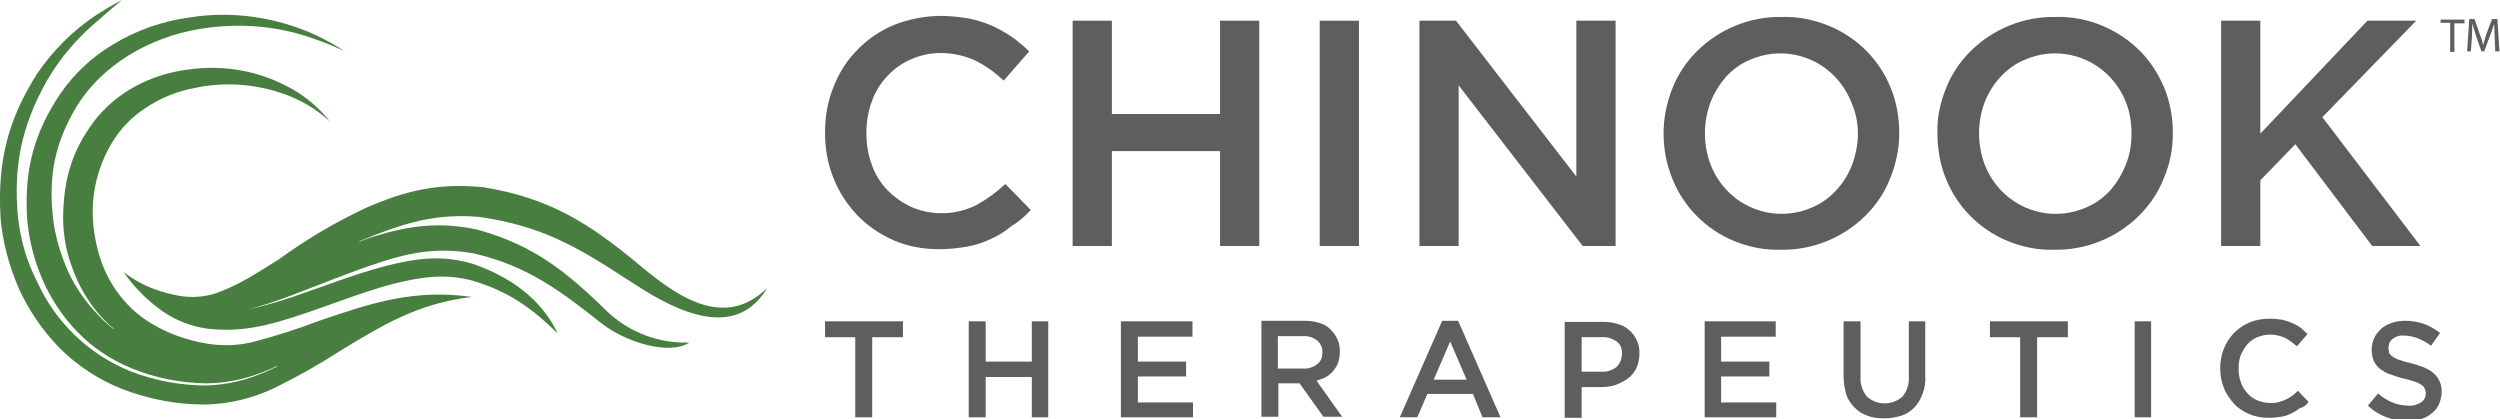
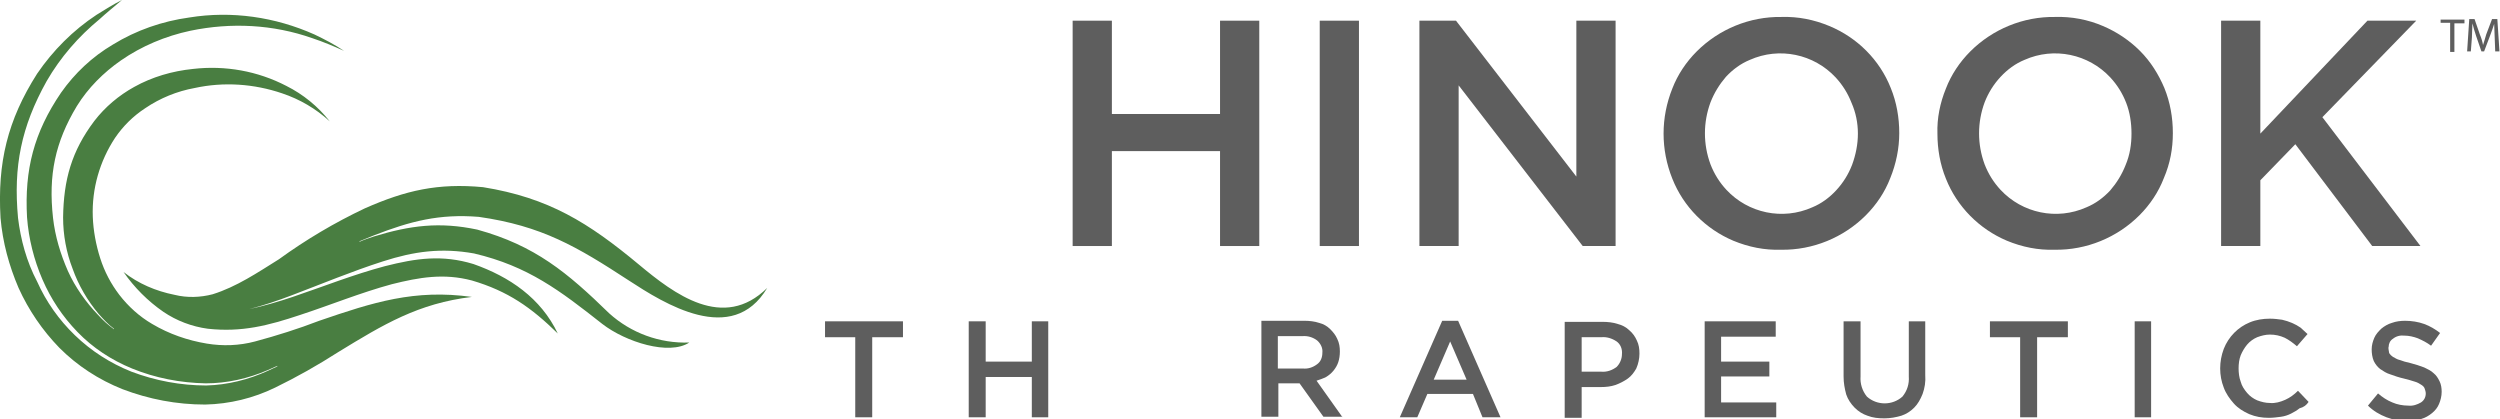
<svg xmlns="http://www.w3.org/2000/svg" version="1.1" id="Layer_1" x="0px" y="0px" viewBox="0 0 471.5 79.1" style="enable-background:new 0 0 471.5 79.1;" xml:space="preserve">
  <style type="text/css">
	.st0{fill:#5E5E5E;}
	.st1{fill:#497E41;}
</style>
  <g id="Layer_2_00000032635133675294980000000016094066687373336242_">
    <g id="Layer_1-2">
-       <path class="st0" d="M194.4,39.6l-4.8-4.9c-1.7,1.6-3.5,2.9-5.5,4c-2.1,1-4.4,1.6-6.7,1.5c-1.9,0-3.8-0.4-5.6-1.2    c-1.7-0.8-3.2-1.9-4.5-3.2c-1.3-1.4-2.3-3-2.9-4.8c-0.7-1.9-1-3.9-1-5.9c0-2,0.3-4,1-5.9c0.6-1.8,1.6-3.4,2.9-4.8    c1.3-1.4,2.8-2.5,4.5-3.2c1.8-0.8,3.7-1.2,5.6-1.2c2.3,0,4.5,0.5,6.5,1.4c2,1,3.8,2.3,5.4,3.8l4.8-5.5c-1-1-2.1-1.9-3.2-2.7    c-1.2-0.8-2.4-1.5-3.7-2.1c-1.4-0.6-2.9-1.1-4.4-1.4c-1.8-0.3-3.5-0.5-5.3-0.5c-3,0-6.1,0.6-8.9,1.7c-2.6,1.1-5,2.7-6.9,4.7    c-2,2-3.5,4.4-4.5,7c-1.1,2.7-1.6,5.6-1.6,8.6c0,3,0.5,5.9,1.6,8.6c1,2.6,2.6,5,4.5,7c1.9,2,4.3,3.6,6.8,4.7    c2.7,1.2,5.7,1.7,8.6,1.7c1.8,0,3.6-0.2,5.4-0.5c1.6-0.3,3.1-0.8,4.5-1.5c1.4-0.6,2.6-1.4,3.8-2.4    C192.2,41.8,193.4,40.7,194.4,39.6L194.4,39.6z" />
      <polygon class="st0" points="230.1,28.5 230.1,46.4 237.5,46.4 237.5,3.9 230.1,3.9 230.1,21.5 209.7,21.5 209.7,3.9 202.3,3.9     202.3,46.4 209.7,46.4 209.7,28.5 230.1,28.5   " />
      <polygon class="st0" points="248.9,3.9 248.9,46.4 256.3,46.4 256.3,3.9 248.9,3.9   " />
      <polygon class="st0" points="297.3,33.3 274.6,3.9 267.7,3.9 267.7,46.4 275.1,46.4 275.1,16.1 298.5,46.4 304.7,46.4 304.7,3.9     297.3,3.9 297.3,33.3   " />
      <path class="st0" d="M358.2,25.1c0-2.9-0.5-5.8-1.6-8.5c-2.1-5.3-6.3-9.5-11.6-11.7c-2.9-1.2-5.9-1.8-9-1.7    c-6-0.1-11.8,2.3-16,6.5c-2,2-3.6,4.4-4.6,7c-2.2,5.5-2.2,11.5,0,17c2.1,5.3,6.3,9.5,11.5,11.7c2.9,1.2,5.9,1.8,9,1.7    c6,0.1,11.8-2.3,16-6.5c2-2,3.6-4.4,4.6-7C357.6,30.9,358.2,28,358.2,25.1L358.2,25.1z M350.4,25.2c0,2-0.4,4-1.1,5.9    c-0.7,1.8-1.7,3.4-3,4.8c-1.3,1.4-2.8,2.5-4.5,3.2c-5.6,2.5-12.1,1.1-16.2-3.3c-1.3-1.4-2.3-3-3-4.8c-1.4-3.8-1.4-7.9,0-11.7    c0.7-1.8,1.7-3.4,2.9-4.8c1.3-1.4,2.8-2.5,4.5-3.2c5.6-2.5,12.1-1.1,16.2,3.3c1.3,1.4,2.3,3,3,4.8C350,21.2,350.4,23.2,350.4,25.2    z" />
      <path class="st0" d="M409.8,25.1c0-2.9-0.5-5.8-1.6-8.5c-1.1-2.6-2.6-5-4.6-7c-2-2-4.4-3.6-7-4.7c-2.8-1.2-5.9-1.8-9-1.7    c-6-0.1-11.8,2.3-16,6.5c-2,2-3.6,4.4-4.6,7c-1.1,2.7-1.7,5.6-1.6,8.5c0,2.9,0.5,5.8,1.6,8.5c2.1,5.3,6.3,9.5,11.5,11.7    c2.9,1.2,5.9,1.8,9,1.7c6,0.1,11.8-2.3,16-6.5c2-2,3.6-4.4,4.6-7C409.3,30.8,409.8,28,409.8,25.1L409.8,25.1z M402,25.2    c0,2-0.3,4-1.1,5.9c-0.7,1.8-1.7,3.4-2.9,4.8c-1.3,1.4-2.8,2.5-4.5,3.2c-5.6,2.5-12.1,1.1-16.2-3.3c-1.3-1.4-2.3-3-3-4.8    c-1.4-3.8-1.4-7.9,0-11.7c0.7-1.8,1.7-3.4,3-4.8c1.3-1.4,2.8-2.5,4.5-3.2c5.6-2.5,12.1-1.1,16.2,3.3c1.3,1.4,2.3,3,3,4.8    C401.7,21.2,402,23.2,402,25.2L402,25.2z" />
      <polygon class="st0" points="438,22.1 455.7,3.9 446.5,3.9 426.3,25.2 426.3,3.9 418.9,3.9 418.9,46.4 426.3,46.4 426.3,34     432.9,27.2 447.4,46.4 456.5,46.4 438,22.1   " />
      <polygon class="st0" points="164.5,63.6 170.3,63.6 170.3,60.6 155.6,60.6 155.6,63.6 161.3,63.6 161.3,78.7 164.5,78.7     164.5,63.6   " />
      <polygon class="st0" points="194.6,71.1 194.6,78.7 197.7,78.7 197.7,60.6 194.6,60.6 194.6,68.2 185.9,68.2 185.9,60.6     182.7,60.6 182.7,78.7 185.9,78.7 185.9,71.1 194.6,71.1   " />
-       <polygon class="st0" points="224.9,60.6 211.4,60.6 211.4,78.7 225,78.7 225,75.9 214.6,75.9 214.6,71 223.7,71 223.7,68.2     214.6,68.2 214.6,63.5 224.9,63.5 224.9,60.6   " />
      <path class="st0" d="M253.2,78.7l-4.9-6.9c0.6-0.2,1.2-0.4,1.8-0.7c0.5-0.3,1-0.7,1.4-1.2c0.4-0.5,0.7-1,0.9-1.6    c0.2-0.6,0.3-1.3,0.3-2c0-0.8-0.1-1.6-0.5-2.4c-0.3-0.7-0.8-1.3-1.3-1.8c-0.6-0.6-1.3-1-2.1-1.2c-0.9-0.3-1.9-0.4-2.8-0.4h-8.1    v18.1h3.2v-6.3h4l4.5,6.3H253.2z M249.4,66.5c0,0.9-0.3,1.7-1,2.2c-0.8,0.6-1.7,0.9-2.7,0.8H241v-6.1h4.6c1-0.1,2,0.2,2.8,0.8    C249.1,64.8,249.5,65.7,249.4,66.5z" />
      <path class="st0" d="M275,60.5h-3l-8,18.2h3.3l1.9-4.4h8.6l1.8,4.4h3.4C283,78.7,275,60.5,275,60.5z M276.6,71.6h-6.2l3.1-7.2    L276.6,71.6z" />
      <path class="st0" d="M309.2,66.7c0-0.9-0.1-1.7-0.5-2.5c-0.3-0.7-0.8-1.4-1.4-1.9c-0.6-0.6-1.4-1-2.2-1.2    c-0.9-0.3-1.9-0.4-2.9-0.4h-7.1v18.1h3.2v-5.8h3.6c1,0,1.9-0.1,2.8-0.4c0.8-0.3,1.6-0.7,2.3-1.2c0.7-0.5,1.2-1.2,1.6-1.9    C309,68.6,309.2,67.6,309.2,66.7L309.2,66.7z M305.9,66.8c0,0.9-0.4,1.8-1,2.4c-0.8,0.6-1.8,1-2.9,0.9h-3.7v-6.5h3.7    c1-0.1,2,0.2,2.9,0.8C305.6,64.9,306,65.8,305.9,66.8L305.9,66.8z" />
      <polygon class="st0" points="334.9,60.6 321.5,60.6 321.5,78.7 335,78.7 335,75.9 324.6,75.9 324.6,71 333.7,71 333.7,68.2     324.6,68.2 324.6,63.5 334.9,63.5 334.9,60.6   " />
      <path class="st0" d="M363.1,60.6H360v10.4c0.1,1.4-0.3,2.7-1.2,3.8c-1.9,1.7-4.8,1.7-6.7,0c-0.9-1.1-1.3-2.5-1.2-3.8V60.6h-3.2    v10.4c0,1.2,0.2,2.3,0.5,3.4c0.3,0.9,0.9,1.8,1.6,2.5c0.7,0.7,1.5,1.2,2.4,1.5c1,0.4,2.1,0.5,3.2,0.5c1.1,0,2.2-0.2,3.2-0.5    c0.9-0.3,1.7-0.8,2.4-1.5c0.7-0.7,1.2-1.6,1.6-2.6c0.4-1.1,0.6-2.3,0.5-3.6L363.1,60.6L363.1,60.6z" />
      <polygon class="st0" points="384.2,63.6 390,63.6 390,60.6 375.3,60.6 375.3,63.6 381,63.6 381,78.7 384.2,78.7 384.2,63.6   " />
      <polygon class="st0" points="402.6,60.6 402.6,78.7 405.7,78.7 405.7,60.6 402.6,60.6   " />
      <path class="st0" d="M435.4,75.8l-2-2.1c-0.7,0.7-1.5,1.3-2.4,1.7c-0.9,0.4-1.9,0.7-2.9,0.6c-0.8,0-1.6-0.2-2.4-0.5    c-0.7-0.3-1.4-0.8-1.9-1.4c-0.5-0.6-1-1.3-1.2-2.1c-0.3-0.8-0.4-1.7-0.4-2.5c0-0.9,0.1-1.7,0.4-2.5c0.3-0.7,0.7-1.4,1.2-2    c0.5-0.6,1.2-1.1,1.9-1.4c0.8-0.3,1.6-0.5,2.4-0.5c1,0,1.9,0.2,2.8,0.6c0.8,0.4,1.6,1,2.3,1.6l2-2.3c-0.4-0.4-0.9-0.8-1.3-1.2    c-1-0.7-2.2-1.2-3.5-1.5c-0.7-0.1-1.5-0.2-2.3-0.2c-1.3,0-2.6,0.2-3.8,0.7c-2.2,0.9-4,2.7-4.9,5c-0.9,2.4-0.9,5,0,7.3    c0.4,1.1,1.1,2.1,1.9,3c0.8,0.9,1.8,1.5,2.9,2c1.2,0.5,2.4,0.7,3.7,0.7c0.8,0,1.5-0.1,2.3-0.2c0.7-0.1,1.3-0.3,1.9-0.6    c0.6-0.3,1.1-0.6,1.6-1C434.5,76.8,435,76.4,435.4,75.8L435.4,75.8z" />
      <path class="st0" d="M450.5,65.4c0-0.6,0.3-1.2,0.8-1.5c0.6-0.5,1.4-0.7,2.2-0.6c0.8,0,1.7,0.2,2.5,0.5c0.9,0.4,1.7,0.8,2.5,1.4    l1.7-2.4c-0.9-0.7-1.9-1.3-3-1.7c-1.1-0.4-2.4-0.6-3.6-0.6c-0.8,0-1.7,0.1-2.5,0.4c-0.7,0.2-1.4,0.6-2,1.1c-0.5,0.5-1,1-1.3,1.7    c-0.3,0.7-0.5,1.4-0.5,2.2c0,0.7,0.1,1.5,0.4,2.2c0.3,0.6,0.7,1.1,1.2,1.5c0.6,0.4,1.2,0.8,1.9,1c0.8,0.3,1.7,0.6,2.6,0.8    c0.8,0.2,1.5,0.4,2.1,0.6c0.4,0.1,0.9,0.4,1.2,0.6c0.3,0.2,0.5,0.4,0.6,0.7c0.1,0.3,0.2,0.6,0.2,0.9c0,0.7-0.3,1.3-0.9,1.7    c-0.7,0.4-1.5,0.7-2.4,0.6c-1,0-2.1-0.2-3-0.6c-1-0.4-1.9-1-2.7-1.7l-1.9,2.3c1,1,2.2,1.7,3.5,2.2c1.3,0.5,2.6,0.7,4,0.7    c0.9,0,1.8-0.1,2.6-0.4c0.7-0.2,1.4-0.6,2-1.1c0.6-0.5,1-1,1.3-1.7c0.3-0.7,0.5-1.5,0.5-2.3c0-0.7-0.1-1.4-0.4-2    c-0.3-0.6-0.6-1.1-1.1-1.5c-0.5-0.5-1.2-0.8-1.8-1.1c-0.8-0.3-1.7-0.6-2.5-0.8c-0.9-0.2-1.6-0.4-2.1-0.6c-0.5-0.1-0.9-0.4-1.3-0.6    c-0.3-0.2-0.5-0.4-0.7-0.7C450.5,66,450.4,65.6,450.5,65.4L450.5,65.4z" />
      <path class="st1" d="M120.5,49.9c-9.5-7.9-17-12.6-29.4-14.6c-8.5-0.8-14.6,0.6-22.3,4c-5.7,2.7-11.1,5.9-16.2,9.6    c-4,2.5-8,5.2-12.5,6.6c-2.3,0.6-4.8,0.7-7.2,0.1c-3.5-0.7-6.8-2.1-9.6-4.3c2,2.9,4.6,5.5,7.5,7.5c2.5,1.7,5.4,2.8,8.4,3.2    c6.4,0.7,11.4-0.6,17.4-2.6c5.8-1.9,11.4-4.2,17.3-5.8c5.2-1.3,9.8-2.1,15.1-0.7c6.8,2,11.2,5.1,16.2,10    c-3.2-6.7-9.1-10.7-15.9-13.1c-5.9-1.8-10.8-1.1-16.7,0.4c-6,1.6-11.5,3.8-17.4,5.8c-2.7,0.9-5.4,1.7-8.2,2.3v0    c2.7-0.7,5.4-1.6,8-2.6c5.8-2.2,11.3-4.5,17.2-6.4s11-2.6,17.2-1.5c10.2,2.4,16.2,7,24.2,13.3c4.4,3.4,12.6,6,16.4,3.5    c-5.6,0.2-11-1.8-15.1-5.5c-7.9-7.7-14-12.8-24.9-15.8c-7.1-1.5-12.6-0.8-19.5,1.3c-0.9,0.3-1.8,0.6-2.7,1v-0.1l2.7-1.1    c6.9-2.7,12.4-4.1,19.8-3.5c11.9,1.7,18.5,5.6,28.3,12c6.6,4.3,19.5,12.5,26.1,1.4C136.4,62.5,127.1,55.4,120.5,49.9z" />
      <path class="st1" d="M60.2,60.5c-3.9,1.5-8,2.8-12.1,3.9c-3,0.8-6.1,0.9-9.1,0.4c-3.6-0.6-7.1-1.8-10.3-3.7    c-2.4-1.4-4.5-3.3-6.2-5.5c-1.6-2.1-2.8-4.4-3.6-6.9c-0.8-2.5-1.3-5.2-1.4-7.8c-0.2-5.3,1.3-10.5,4.2-14.9    c1.5-2.2,3.4-4.1,5.7-5.6c2.8-1.9,6-3.2,9.3-3.8c5.5-1.2,11.2-0.8,16.5,1c3.3,1.1,6.4,2.9,9,5.3c-2.2-2.8-5-5.1-8.2-6.7    c-5.4-2.8-11.5-3.9-17.6-3.2c-3.9,0.4-7.7,1.5-11.1,3.4c-2.9,1.6-5.5,3.8-7.5,6.4c-4.3,5.7-5.8,11.1-5.9,18.2    c0,3.3,0.6,6.6,1.8,9.7c1.1,3.1,2.8,6,4.9,8.5c0.9,1,1.8,2,2.9,2.8v0.1c-1.1-0.8-2.1-1.7-3-2.7c-2.3-2.4-4.3-5.2-5.7-8.3    c-1.4-3.2-2.4-6.5-2.8-10C9.1,33,10.4,26.8,14.5,20c2.1-3.4,5-6.3,8.3-8.6c3.9-2.7,8.4-4.6,13.1-5.6c7.7-1.6,15.6-1.2,23,1.4    c2.1,0.7,4,1.5,6,2.4c-1.8-1.2-3.7-2.2-5.6-3.1c-7.4-3.3-15.6-4.5-23.6-3.2c-5.1,0.7-10,2.4-14.4,5.1c-3.9,2.3-7.2,5.4-9.8,9.1    C6.4,25,4.6,32,5.1,41c0.3,4,1.3,8,2.9,11.7c1.6,3.7,3.8,7,6.6,9.9c2.9,3,6.4,5.3,10.3,6.9c4.4,1.8,9.1,2.7,13.9,2.8    c4,0,8-0.9,11.7-2.5l1.8-0.8v0.1l-1.7,0.8c-3.7,1.7-7.7,2.7-11.7,2.8c-4.8,0-9.6-0.9-14.1-2.6c-4-1.6-7.6-3.9-10.7-6.9    c-3-2.9-5.4-6.3-7.1-10.1C5,49.3,3.9,45.2,3.4,41.1C2.5,31.4,4,23.9,8.8,15.3c2.6-4.5,6-8.4,10-11.7C20.1,2.4,21.6,1.2,23,0    c-1.6,0.8-3.2,1.8-4.8,2.8C13.8,5.7,10,9.5,7,13.9c-5.6,8.8-7.5,16.8-6.9,27.2c0.4,4.6,1.6,9,3.4,13.2c1.9,4.2,4.5,8,7.7,11.3    c3.4,3.4,7.4,6,11.9,7.8c5,1.9,10.2,2.9,15.6,2.9c4.6-0.1,9.1-1.2,13.2-3.2c4.1-2,8-4.2,11.9-6.7C72.3,61.2,78.9,57.2,89,56    C78.2,54.5,70.4,57,60.2,60.5z" />
    </g>
  </g>
  <g>
    <path class="st0" d="M462.1,4.3h-1.8V3.7h4.5v0.7h-1.9v5.4h-0.8V4.3z" />
    <path class="st0" d="M470.5,7.1c0-0.8-0.1-1.9-0.1-2.6h0c-0.2,0.7-0.5,1.5-0.8,2.3l-1.1,2.9H468l-1-2.9c-0.3-0.9-0.5-1.6-0.7-2.4h0   c0,0.8-0.1,1.8-0.1,2.7L466,9.7h-0.7l0.4-6.1h1l1,2.9c0.3,0.7,0.5,1.4,0.6,2h0c0.2-0.6,0.4-1.3,0.6-2l1.1-2.9h1l0.4,6.1h-0.8   L470.5,7.1z" />
  </g>
</svg>